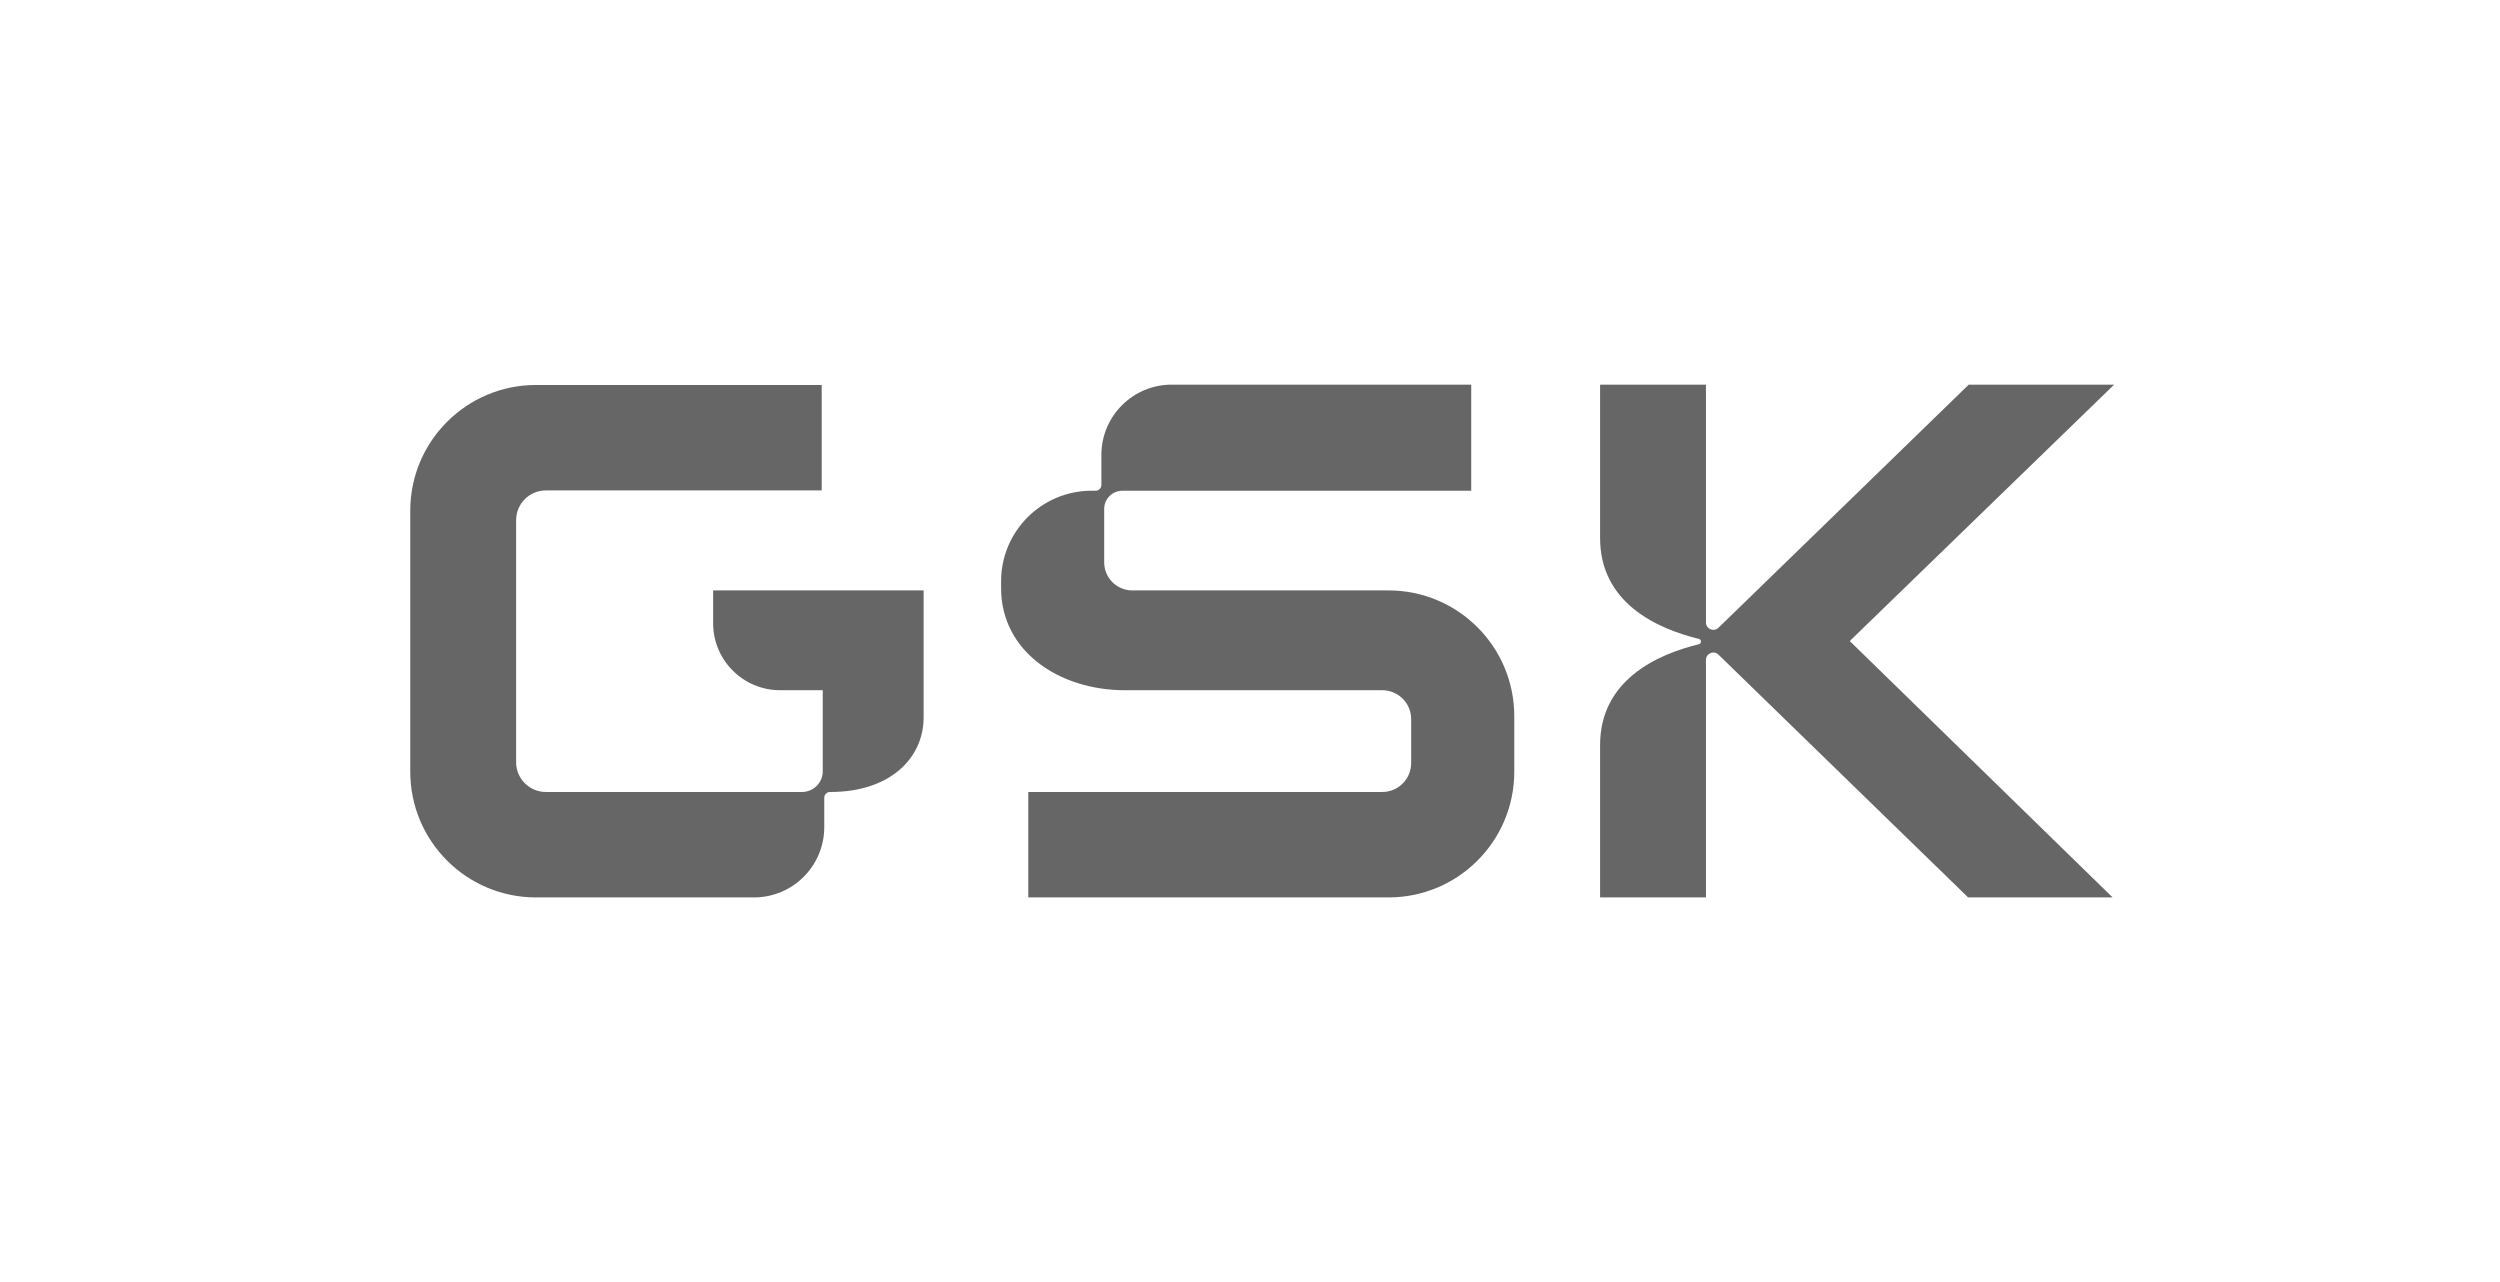
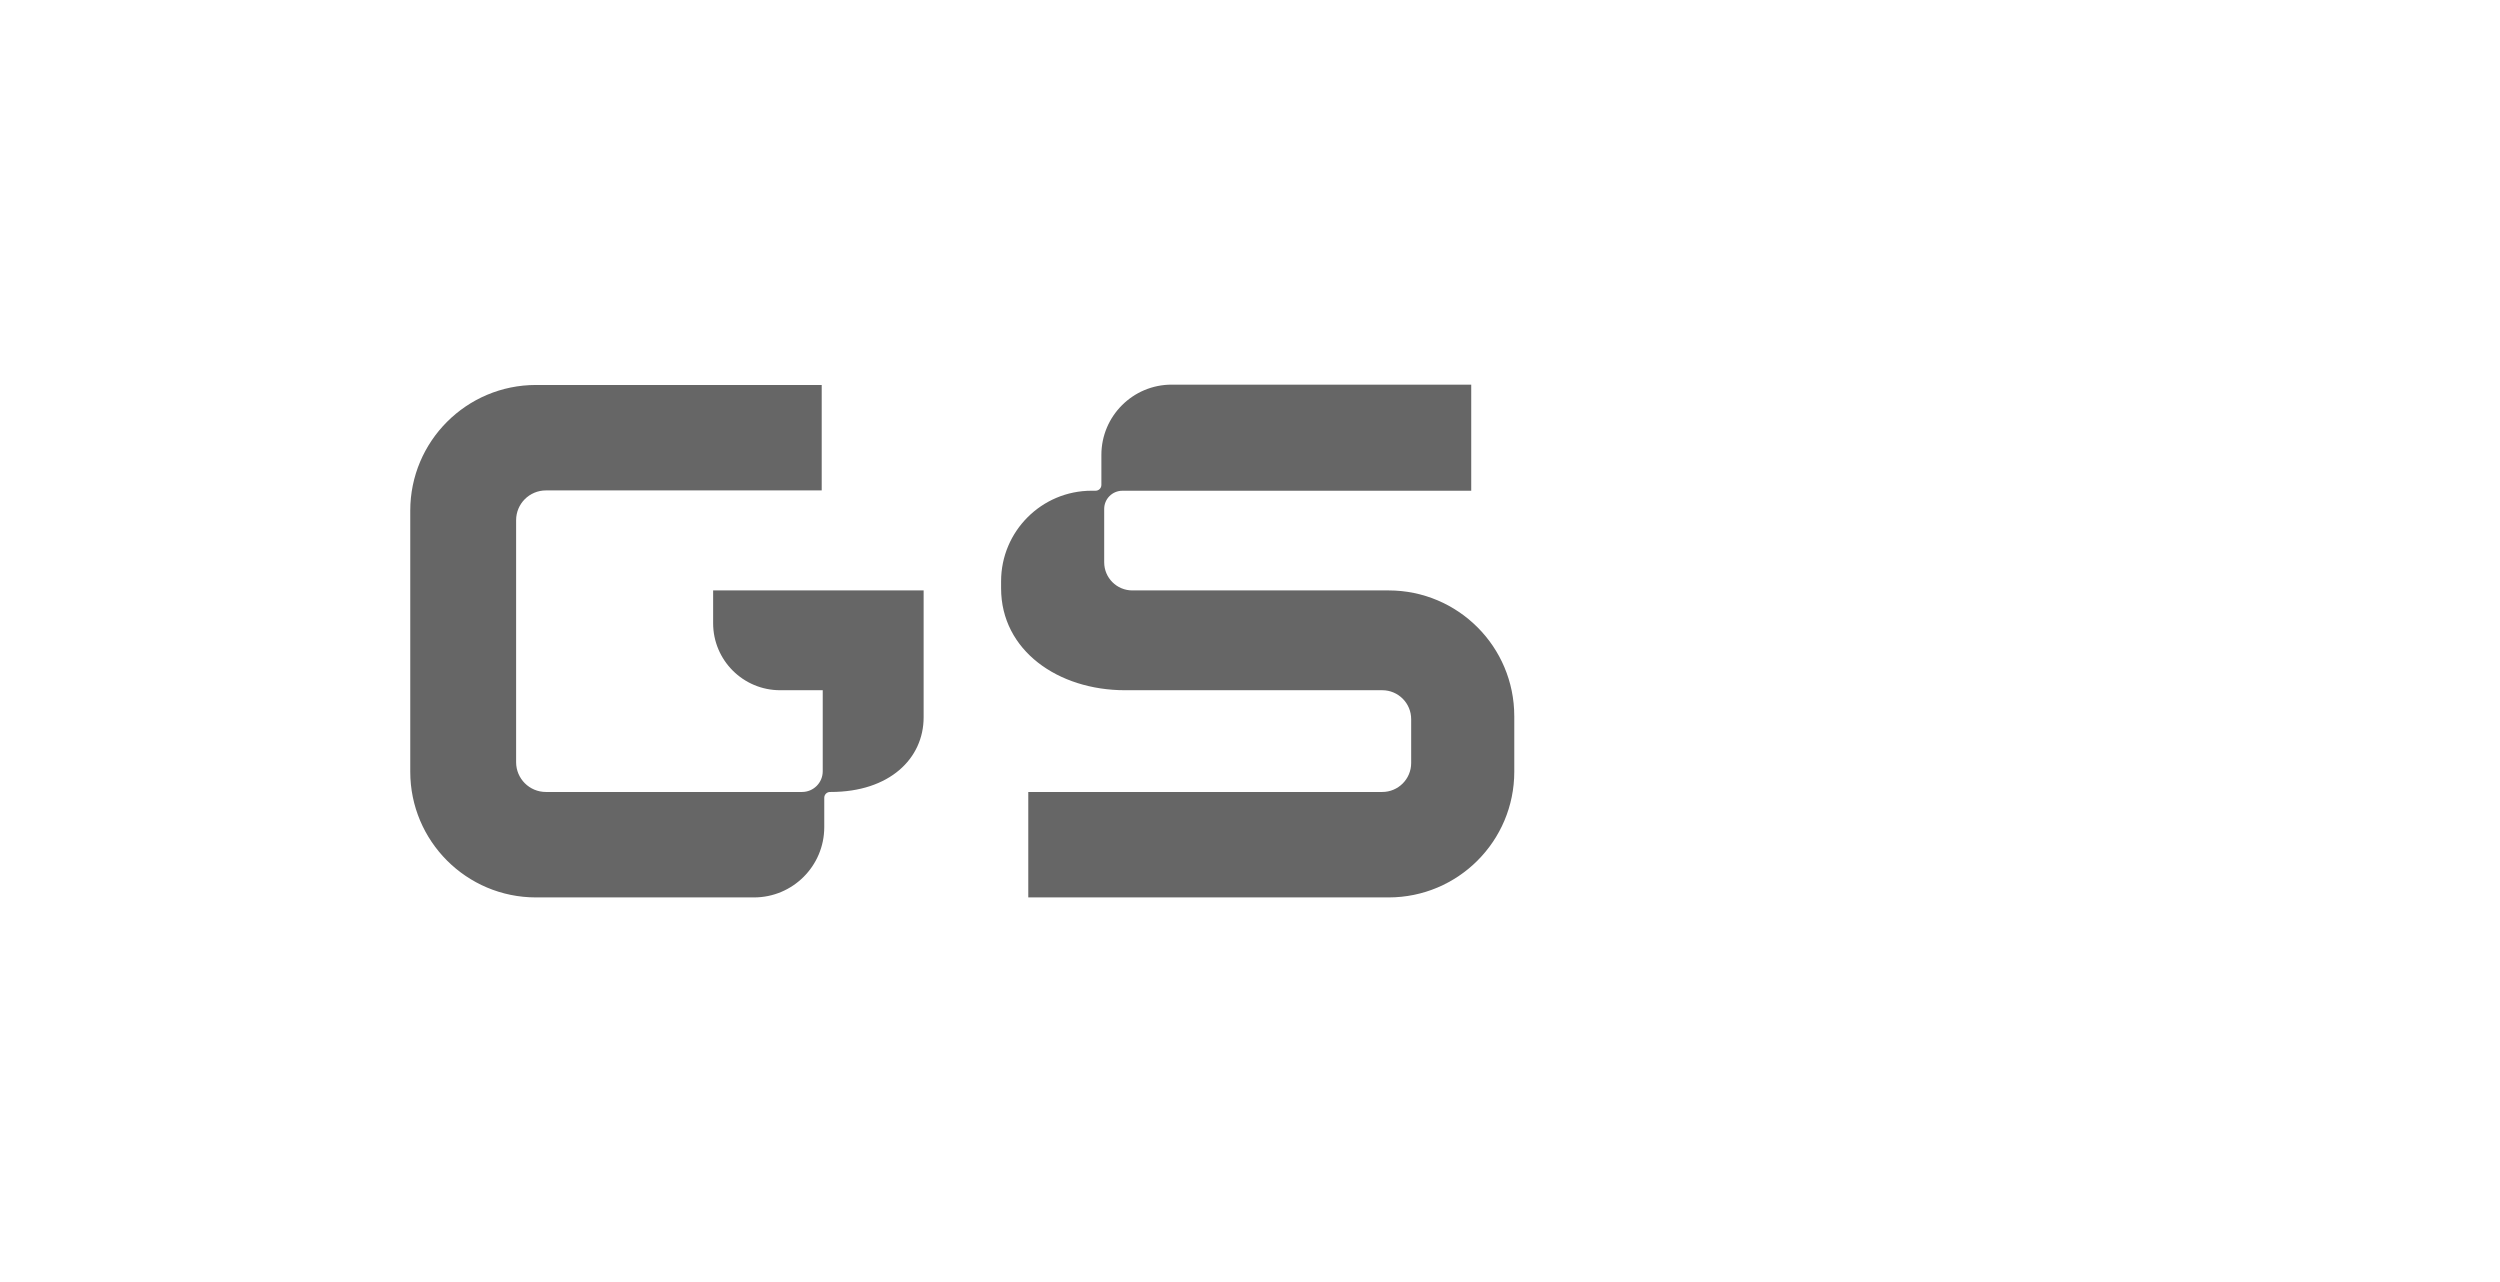
<svg xmlns="http://www.w3.org/2000/svg" width="195" height="100" viewBox="0 0 195 100" fill="none">
  <path d="M118.114 55.858V60.194C118.114 65.609 113.724 69.999 108.308 69.999H80.206V61.774H107.815C109.061 61.774 110.071 60.764 110.071 59.518V56.093C110.071 54.847 109.061 53.837 107.815 53.837H87.744C82.545 53.837 78.085 50.746 78.085 45.887V45.34C78.085 41.439 81.247 38.276 85.148 38.276H85.457C85.706 38.276 85.908 38.075 85.908 37.825V35.485C85.908 32.457 88.363 30.002 91.391 30.002H114.756V38.278H87.547C86.763 38.278 86.127 38.913 86.127 39.697V43.86C86.127 45.071 87.109 46.053 88.321 46.053H108.308C113.723 46.053 118.113 50.443 118.113 55.858H118.114Z" fill="#666666" />
  <path d="M72.043 46.053V55.951C72.043 59.166 69.388 61.774 64.796 61.774H64.743C64.494 61.774 64.292 61.976 64.292 62.225V64.516C64.292 67.543 61.837 69.999 58.809 69.999H41.805C36.39 69.999 32 65.609 32 60.193V39.834C32 34.418 36.39 30.028 41.805 30.028H64.093V38.253H42.58C41.297 38.253 40.257 39.292 40.257 40.575V59.452C40.257 60.734 41.297 61.774 42.58 61.774H62.56C63.451 61.774 64.173 61.052 64.173 60.161V53.837H60.85C57.964 53.837 55.624 51.498 55.624 48.612V46.053H72.043Z" fill="#666666" />
-   <path d="M144.281 50.001L164.784 69.999H153.513L135.409 52.393L134.041 51.062C133.676 50.706 133.064 50.965 133.064 51.475V69.999H124.807V58.115C124.807 53.062 129.23 51.049 132.51 50.251C132.729 50.198 132.729 49.886 132.51 49.833C129.23 49.034 124.807 47.022 124.807 41.968V30.003H133.064V48.551C133.064 49.059 133.676 49.318 134.041 48.963L135.4 47.644L153.56 30.003H164.902L144.281 50.001Z" fill="#666666" />
</svg>